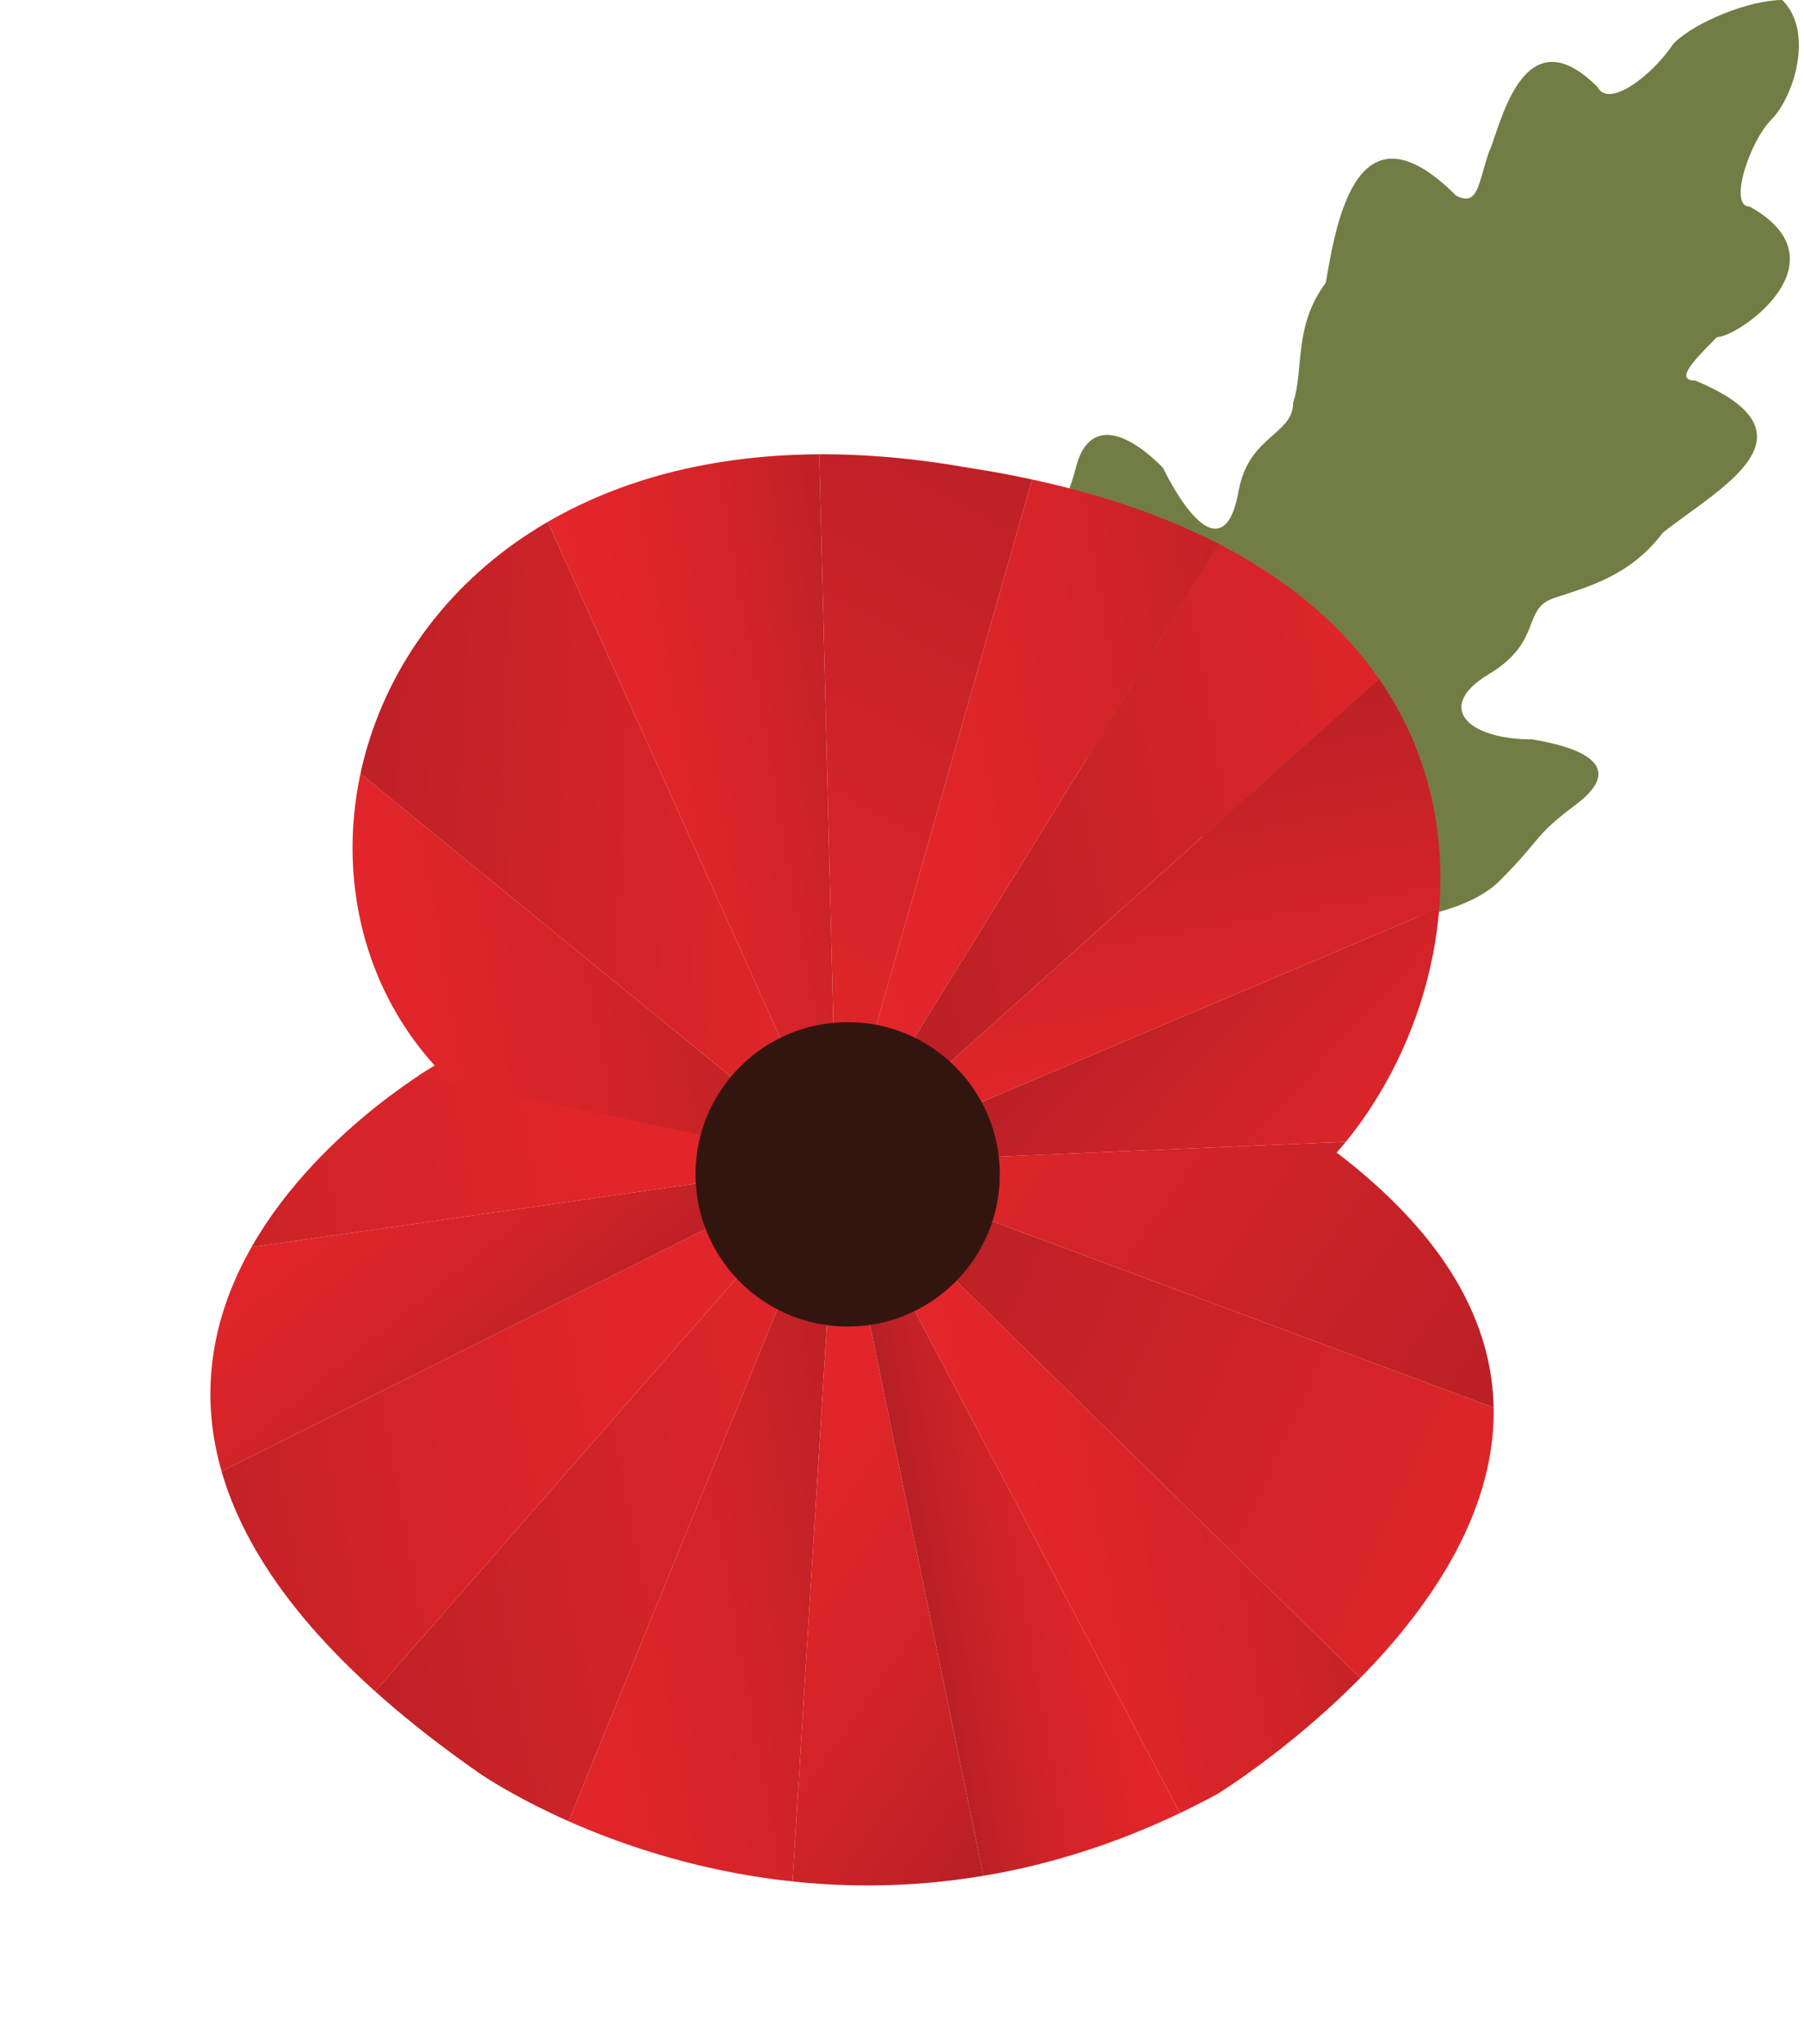
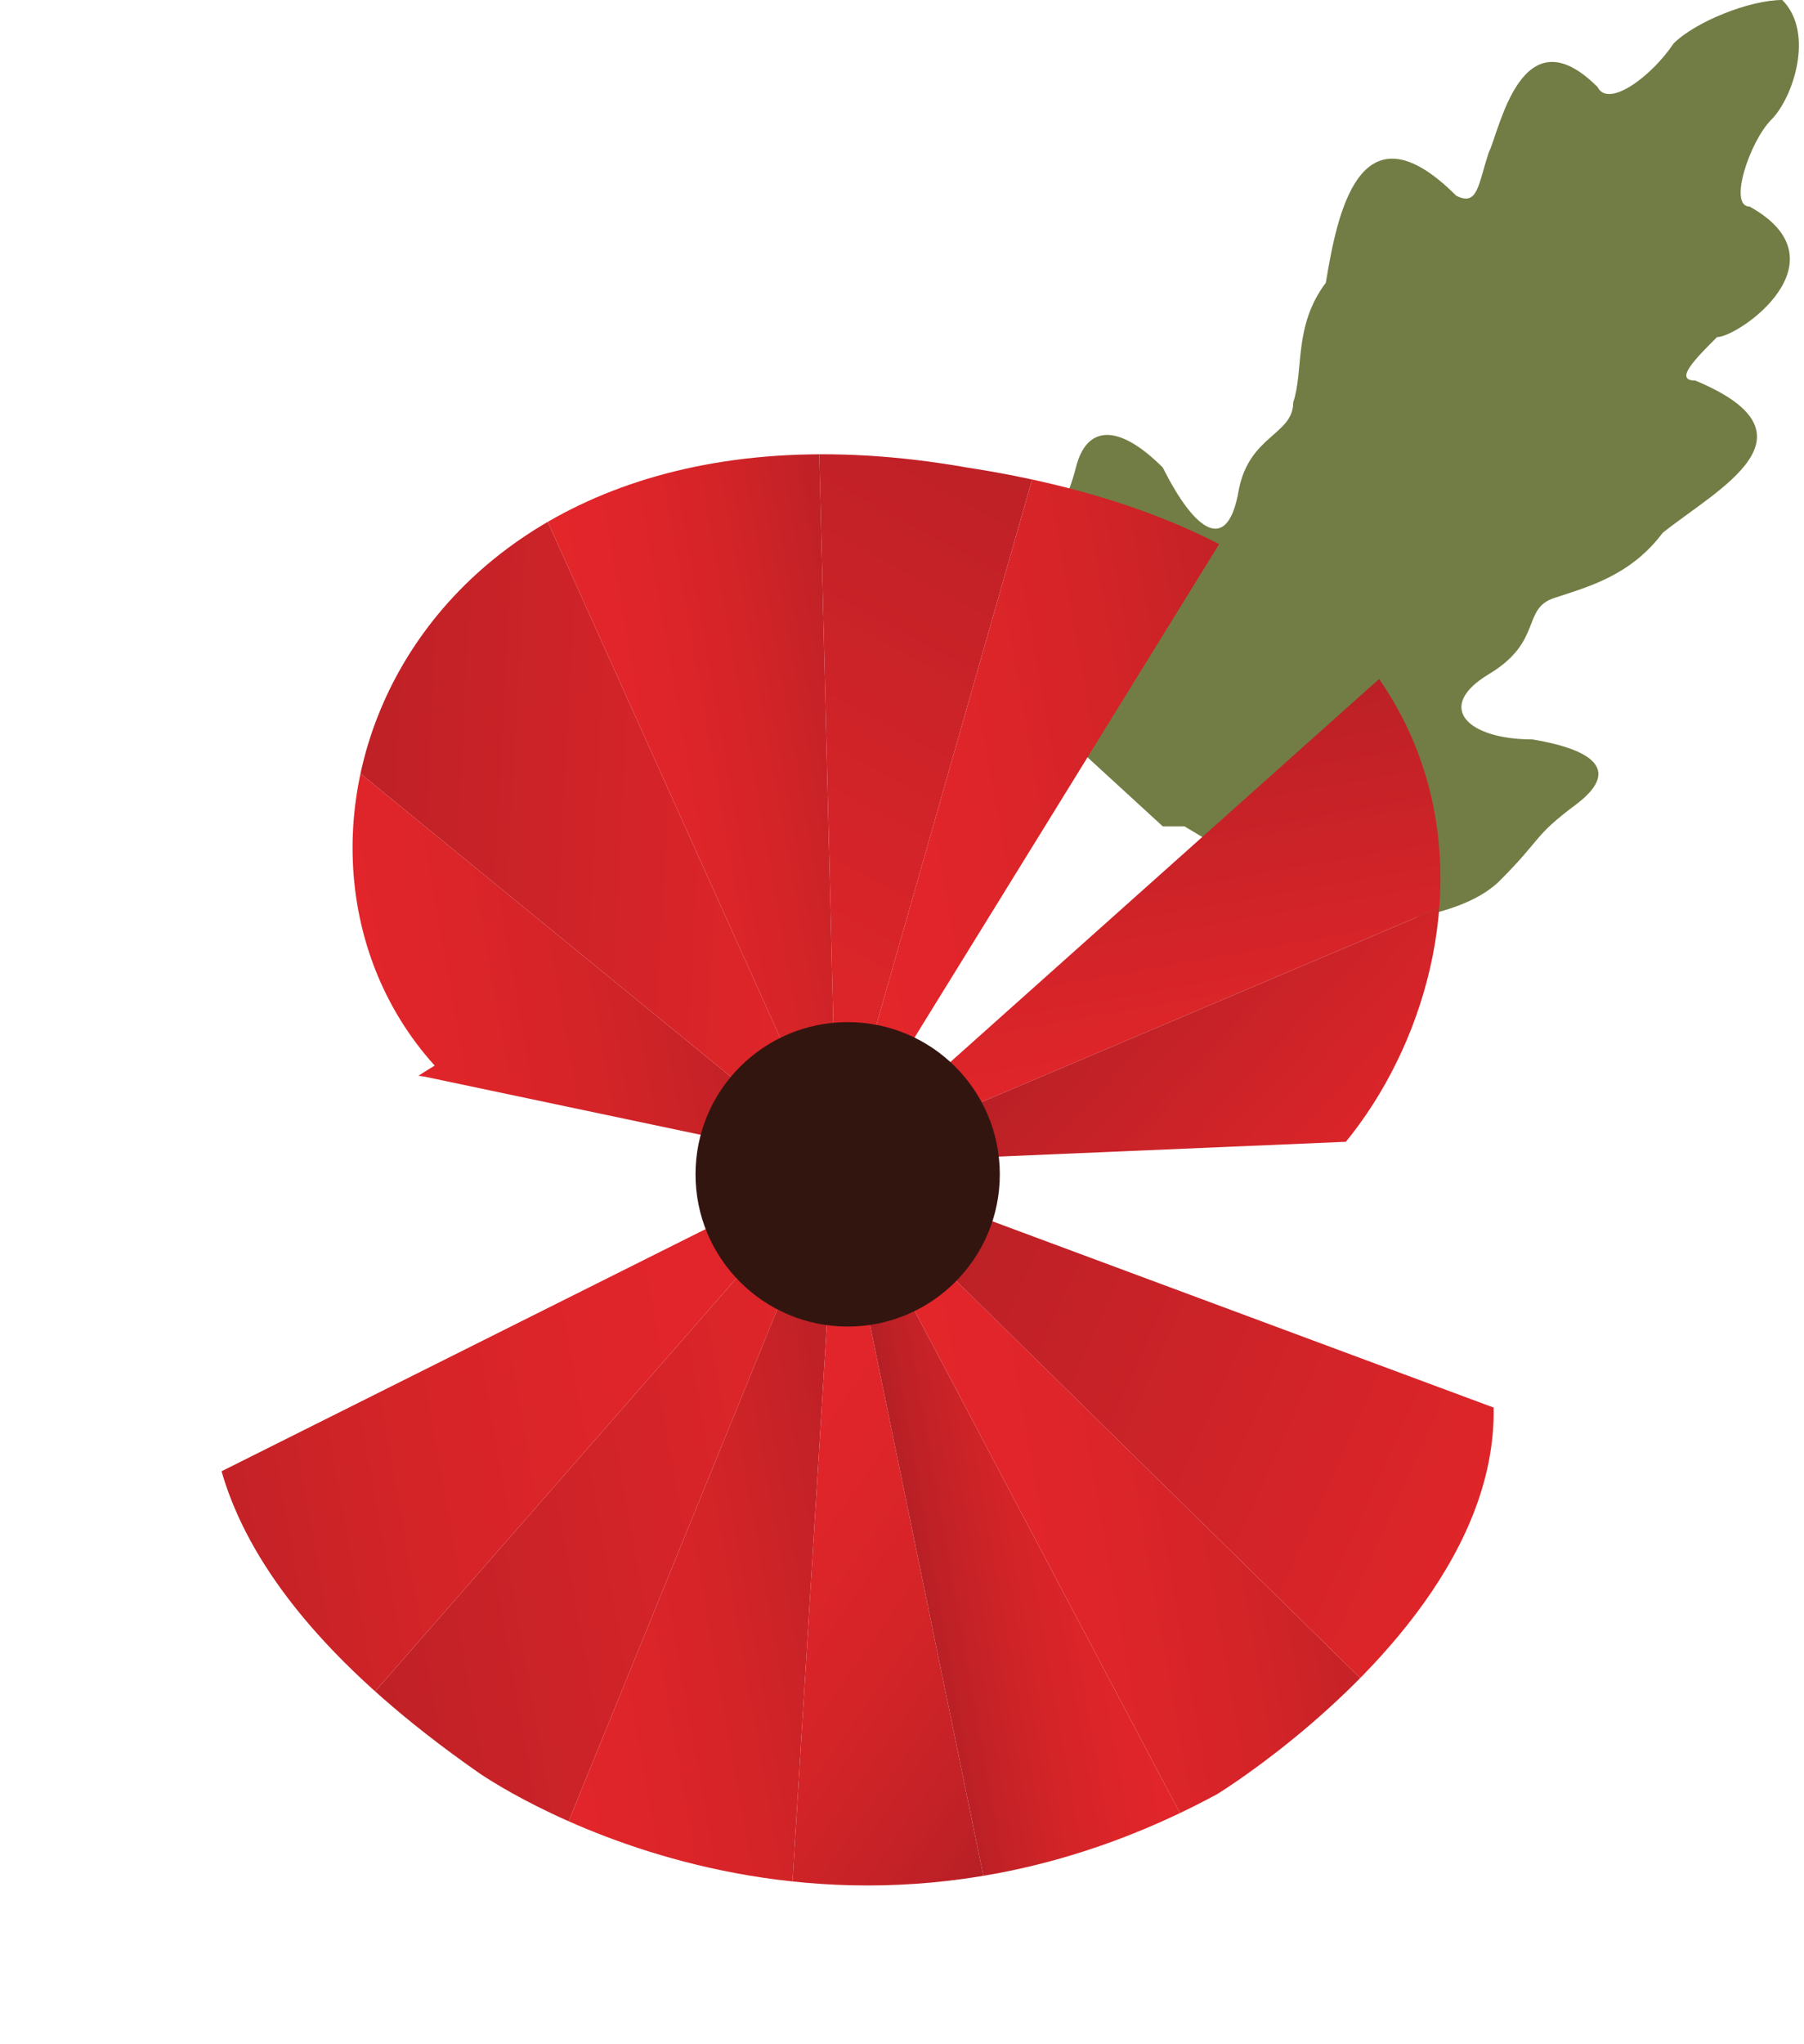
<svg xmlns="http://www.w3.org/2000/svg" xmlns:xlink="http://www.w3.org/1999/xlink" id="Layer_1" version="1.1" viewBox="0 0 16.6 18.8">
  <defs>
    <style>
      .st0 {
        fill: url(#linear-gradient2);
      }

      .st1 {
        clip-path: url(#clippath-6);
      }

      .st2 {
        clip-path: url(#clippath-7);
      }

      .st3 {
        clip-path: url(#clippath-17);
      }

      .st4 {
        clip-path: url(#clippath-15);
      }

      .st5 {
        clip-path: url(#clippath-4);
      }

      .st6 {
        fill: url(#linear-gradient10);
      }

      .st7 {
        clip-path: url(#clippath-9);
      }

      .st8 {
        clip-path: url(#clippath-10);
      }

      .st9 {
        fill: url(#linear-gradient1);
      }

      .st10 {
        fill: url(#linear-gradient9);
      }

      .st11 {
        clip-path: url(#clippath-11);
      }

      .st12 {
        fill: url(#linear-gradient8);
      }

      .st13 {
        fill: url(#linear-gradient11);
      }

      .st14 {
        fill: none;
      }

      .st15 {
        fill: url(#linear-gradient16);
      }

      .st16 {
        clip-path: url(#clippath-1);
      }

      .st17 {
        clip-path: url(#clippath-5);
      }

      .st18 {
        clip-path: url(#clippath-8);
      }

      .st19 {
        fill: url(#linear-gradient12);
      }

      .st20 {
        clip-path: url(#clippath-3);
      }

      .st21 {
        fill: url(#linear-gradient7);
      }

      .st22 {
        clip-path: url(#clippath-12);
      }

      .st23 {
        fill: url(#linear-gradient4);
      }

      .st24 {
        clip-path: url(#clippath-14);
      }

      .st25 {
        fill: #727d45;
      }

      .st26 {
        fill: url(#linear-gradient14);
      }

      .st27 {
        fill: url(#linear-gradient5);
      }

      .st28 {
        fill: url(#linear-gradient3);
      }

      .st29 {
        fill: url(#linear-gradient15);
      }

      .st30 {
        fill: url(#linear-gradient17);
      }

      .st31 {
        fill: #331510;
      }

      .st32 {
        fill: url(#linear-gradient6);
      }

      .st33 {
        clip-path: url(#clippath-16);
      }

      .st34 {
        clip-path: url(#clippath-2);
      }

      .st35 {
        clip-path: url(#clippath-13);
      }

      .st36 {
        fill: url(#linear-gradient13);
      }

      .st37 {
        fill: url(#linear-gradient);
      }

      .st38 {
        clip-path: url(#clippath);
      }
    </style>
    <clipPath id="clippath">
      <path class="st14" d="M4,9.8s-4.9,2.8.4,6.5c0,0,3.1,2.2,6.8.2,0,0,4.9-3,1.1-5.9,1.5-1.7,1.8-5.5-3.4-6.3-5.1-.9-6.8,3.4-4.9,5.5Z" />
    </clipPath>
    <linearGradient id="linear-gradient" x1="3488.7" y1="375" x2="3495.3" y2="375" gradientTransform="translate(3509.1 -222.5) rotate(170)" gradientUnits="userSpaceOnUse">
      <stop offset="0" stop-color="#e4262a" />
      <stop offset=".5" stop-color="#cc2328" />
      <stop offset="1" stop-color="#b41f25" />
    </linearGradient>
    <clipPath id="clippath-1">
      <path class="st14" d="M4,9.8s-4.9,2.8.4,6.5c0,0,3.1,2.2,6.8.2,0,0,4.9-3,1.1-5.9,1.5-1.7,1.8-5.5-3.4-6.3-5.1-.9-6.8,3.4-4.9,5.5Z" />
    </clipPath>
    <linearGradient id="linear-gradient1" x1="3488.7" y1="374.6" x2="3493.1" y2="374.6" gradientTransform="translate(3509.1 -222.5) rotate(170)" gradientUnits="userSpaceOnUse">
      <stop offset="0" stop-color="#b41f25" />
      <stop offset=".1" stop-color="#bf2126" />
      <stop offset=".4" stop-color="#d42428" />
      <stop offset=".7" stop-color="#e0252a" />
      <stop offset="1" stop-color="#e4262a" />
    </linearGradient>
    <clipPath id="clippath-2">
      <path class="st14" d="M4,9.8s-4.9,2.8.4,6.5c0,0,3.1,2.2,6.8.2,0,0,4.9-3,1.1-5.9,1.5-1.7,1.8-5.5-3.4-6.3-5.1-.9-6.8,3.4-4.9,5.5Z" />
    </clipPath>
    <linearGradient id="linear-gradient2" x1="3487.6" y1="372.5" x2="3491.1" y2="376" xlink:href="#linear-gradient1" />
    <clipPath id="clippath-3">
      <path class="st14" d="M4,9.8s-4.9,2.8.4,6.5c0,0,3.1,2.2,6.8.2,0,0,4.9-3,1.1-5.9,1.5-1.7,1.8-5.5-3.4-6.3-5.1-.9-6.8,3.4-4.9,5.5Z" />
    </clipPath>
    <linearGradient id="linear-gradient3" x1="3486.2" y1="374.4" x2="3488.7" y2="374.4" gradientTransform="translate(3509.1 -222.5) rotate(170)" gradientUnits="userSpaceOnUse">
      <stop offset="0" stop-color="#e4262a" />
      <stop offset=".3" stop-color="#e0252a" />
      <stop offset=".6" stop-color="#d42428" />
      <stop offset=".9" stop-color="#bf2126" />
      <stop offset="1" stop-color="#b41f25" />
    </linearGradient>
    <clipPath id="clippath-4">
      <path class="st14" d="M4,9.8s-4.9,2.8.4,6.5c0,0,3.1,2.2,6.8.2,0,0,4.9-3,1.1-5.9,1.5-1.7,1.8-5.5-3.4-6.3-5.1-.9-6.8,3.4-4.9,5.5Z" />
    </clipPath>
    <linearGradient id="linear-gradient4" x1="3483.9" y1="374.7" x2="3488.7" y2="374.7" xlink:href="#linear-gradient1" />
    <clipPath id="clippath-5">
      <path class="st14" d="M4,9.8s-4.9,2.8.4,6.5c0,0,3.1,2.2,6.8.2,0,0,4.9-3,1.1-5.9,1.5-1.7,1.8-5.5-3.4-6.3-5.1-.9-6.8,3.4-4.9,5.5Z" />
    </clipPath>
    <linearGradient id="linear-gradient5" x1="3483" y1="373.2" x2="3489.3" y2="377.5" xlink:href="#linear-gradient" />
    <clipPath id="clippath-6">
      <path class="st14" d="M4,9.8s-4.9,2.8.4,6.5c0,0,3.1,2.2,6.8.2,0,0,4.9-3,1.1-5.9,1.5-1.7,1.8-5.5-3.4-6.3-5.1-.9-6.8,3.4-4.9,5.5Z" />
    </clipPath>
    <linearGradient id="linear-gradient6" x1="3481.9" y1="375" x2="3487" y2="380.1" gradientTransform="translate(3509.1 -222.5) rotate(170)" gradientUnits="userSpaceOnUse">
      <stop offset="0" stop-color="#b41f25" />
      <stop offset=".5" stop-color="#cc2328" />
      <stop offset="1" stop-color="#e4262a" />
    </linearGradient>
    <clipPath id="clippath-7">
      <path class="st14" d="M4,9.8s-4.9,2.8.4,6.5c0,0,3.1,2.2,6.8.2,0,0,4.9-3,1.1-5.9,1.5-1.7,1.8-5.5-3.4-6.3-5.1-.9-6.8,3.4-4.9,5.5Z" />
    </clipPath>
    <linearGradient id="linear-gradient7" x1="3488.7" y1="375.8" x2="3496" y2="375.8" xlink:href="#linear-gradient3" />
    <clipPath id="clippath-8">
-       <path class="st14" d="M4,9.8s-4.9,2.8.4,6.5c0,0,3.1,2.2,6.8.2,0,0,4.9-3,1.1-5.9,1.5-1.7,1.8-5.5-3.4-6.3-5.1-.9-6.8,3.4-4.9,5.5Z" />
-     </clipPath>
+       </clipPath>
    <linearGradient id="linear-gradient8" x1="3491.9" y1="376.6" x2="3493.7" y2="379.9" xlink:href="#linear-gradient1" />
    <clipPath id="clippath-9">
      <path class="st14" d="M4,9.8s-4.9,2.8.4,6.5c0,0,3.1,2.2,6.8.2,0,0,4.9-3,1.1-5.9,1.5-1.7,1.8-5.5-3.4-6.3-5.1-.9-6.8,3.4-4.9,5.5Z" />
    </clipPath>
    <linearGradient id="linear-gradient9" x1="3488.7" y1="379.3" x2="3496.2" y2="379.3" xlink:href="#linear-gradient3" />
    <clipPath id="clippath-10">
      <path class="st14" d="M4,9.8s-4.9,2.8.4,6.5c0,0,3.1,2.2,6.8.2,0,0,4.9-3,1.1-5.9,1.5-1.7,1.8-5.5-3.4-6.3-5.1-.9-6.8,3.4-4.9,5.5Z" />
    </clipPath>
    <linearGradient id="linear-gradient10" y1="381.2" x2="3493.9" y2="381.2" xlink:href="#linear-gradient1" />
    <clipPath id="clippath-11">
      <path class="st14" d="M4,9.8s-4.9,2.8.4,6.5c0,0,3.1,2.2,6.8.2,0,0,4.9-3,1.1-5.9,1.5-1.7,1.8-5.5-3.4-6.3-5.1-.9-6.8,3.4-4.9,5.5Z" />
    </clipPath>
    <linearGradient id="linear-gradient11" x1="3487.9" y1="381.9" x2="3493.5" y2="383.2" xlink:href="#linear-gradient" />
    <clipPath id="clippath-12">
      <path class="st14" d="M4,9.8s-4.9,2.8.4,6.5c0,0,3.1,2.2,6.8.2,0,0,4.9-3,1.1-5.9,1.5-1.7,1.8-5.5-3.4-6.3-5.1-.9-6.8,3.4-4.9,5.5Z" />
    </clipPath>
    <linearGradient id="linear-gradient12" x1="3487.5" y1="382.5" x2="3490.6" y2="382.5" xlink:href="#linear-gradient1" />
    <clipPath id="clippath-13">
      <path class="st14" d="M4,9.8s-4.9,2.8.4,6.5c0,0,3.1,2.2,6.8.2,0,0,4.9-3,1.1-5.9,1.5-1.7,1.8-5.5-3.4-6.3-5.1-.9-6.8,3.4-4.9,5.5Z" />
    </clipPath>
    <linearGradient id="linear-gradient13" x1="3485.4" y1="385.9" x2="3490.3" y2="379.7" xlink:href="#linear-gradient6" />
    <clipPath id="clippath-14">
      <path class="st14" d="M4,9.8s-4.9,2.8.4,6.5c0,0,3.1,2.2,6.8.2,0,0,4.9-3,1.1-5.9,1.5-1.7,1.8-5.5-3.4-6.3-5.1-.9-6.8,3.4-4.9,5.5Z" />
    </clipPath>
    <linearGradient id="linear-gradient14" x1="3483.4" y1="382.1" x2="3488.7" y2="382.1" xlink:href="#linear-gradient1" />
    <clipPath id="clippath-15">
-       <path class="st14" d="M4,9.8s-4.9,2.8.4,6.5c0,0,3.1,2.2,6.8.2,0,0,4.9-3,1.1-5.9,1.5-1.7,1.8-5.5-3.4-6.3-5.1-.9-6.8,3.4-4.9,5.5Z" />
-     </clipPath>
+       </clipPath>
    <linearGradient id="linear-gradient15" x1="3482.2" y1="381.5" x2="3488.7" y2="381.5" xlink:href="#linear-gradient" />
    <clipPath id="clippath-16">
      <path class="st14" d="M4,9.8s-4.9,2.8.4,6.5c0,0,3.1,2.2,6.8.2,0,0,4.9-3,1.1-5.9,1.5-1.7,1.8-5.5-3.4-6.3-5.1-.9-6.8,3.4-4.9,5.5Z" />
    </clipPath>
    <linearGradient id="linear-gradient16" x1="3485.2" y1="378.4" x2="3485.2" y2="382.5" xlink:href="#linear-gradient" />
    <clipPath id="clippath-17">
      <path class="st14" d="M4,9.8s-4.9,2.8.4,6.5c0,0,3.1,2.2,6.8.2,0,0,4.9-3,1.1-5.9,1.5-1.7,1.8-5.5-3.4-6.3-5.1-.9-6.8,3.4-4.9,5.5Z" />
    </clipPath>
    <linearGradient id="linear-gradient17" x1="3483.5" y1="377.1" x2="3486" y2="380.4" xlink:href="#linear-gradient" />
  </defs>
  <path class="st25" d="M9.9,4.3q-.1.4-.4.8c-.4.5,0,1.4,0,1.4l1.2,1.1h.2c0,0,1.5.9,1.5.9,0,0,1,0,1.4-.4s.3-.4.7-.7.2-.5-.4-.6c-.6,0-.9-.3-.4-.6s.3-.6.6-.7.7-.2,1-.6c.5-.4,1.5-.9.3-1.4-.2,0,0-.2.2-.4.2,0,1.2-.7.3-1.2-.2,0,0-.6.2-.8s.4-.8.1-1.1h0c-.3,0-.8.2-1,.4-.2.3-.6.6-.7.4-.7-.7-.9.4-1,.6-.1.3-.1.5-.3.4-.9-.9-1.1.2-1.2.8-.3.4-.2.8-.3,1.1,0,.3-.4.3-.5.8-.1.6-.4.4-.7-.2-.4-.4-.7-.4-.8,0Z" />
  <g>
    <g class="st38">
      <polygon class="st37" points="7.7 10.7 2.1 17.1 4.6 18.3 7.7 10.7" />
    </g>
    <g class="st16">
      <polygon class="st9" points="7.7 10.7 7.2 18.8 4.6 18.3 7.7 10.7" />
    </g>
    <g class="st34">
      <polygon class="st0" points="7.7 10.7 9.1 17.5 7.2 18.8 7.7 10.7" />
    </g>
    <g class="st20">
      <polygon class="st28" points="7.7 10.7 11.4 17.7 9.1 18.7 9.1 17.5 7.7 10.7" />
    </g>
    <g class="st5">
      <polygon class="st23" points="7.7 10.7 13.5 16.4 11.4 17.7 7.7 10.7" />
    </g>
    <g class="st17">
      <polygon class="st27" points="7.7 10.7 14.7 13.3 13.5 16.4 7.7 10.7" />
    </g>
    <g class="st1">
-       <polygon class="st32" points="7.7 10.7 12.4 10.5 14.9 10.1 14.7 13.3 7.7 10.7" />
-     </g>
+       </g>
    <g class="st2">
      <polygon class="st21" points="7.7 10.7 .9 14.1 2.1 17.1 7.7 10.7" />
    </g>
    <g class="st18">
      <polygon class="st12" points="7.7 10.7 .7 11.7 .9 14.1 7.7 10.7" />
    </g>
    <g class="st7">
-       <polygon class="st10" points="7.7 10.7 4 9.8 0 10.4 .7 11.7 7.7 10.7" />
-     </g>
+       </g>
    <g class="st8">
      <polygon class="st6" points="7.7 10.7 2.2 6.2 2.3 9.7 3.9 9.9 7.7 10.7" />
    </g>
    <g class="st11">
      <polygon class="st13" points="7.7 10.7 4.5 3.6 2.2 6.2 7.7 10.7" />
    </g>
    <g class="st22">
      <polygon class="st19" points="7.7 10.7 7.5 2.6 4.5 3.6 7.7 10.7" />
    </g>
    <g class="st35">
      <polygon class="st36" points="7.7 10.7 7.5 2.6 9.9 3 7.7 10.7" />
    </g>
    <g class="st24">
      <polygon class="st26" points="7.7 10.7 9.9 3 11.9 3.9 7.7 10.7" />
    </g>
    <g class="st4">
      <polygon class="st29" points="11.9 3.9 13.3 5.7 7.7 10.7 11.9 3.9" />
    </g>
    <g class="st33">
      <polygon class="st15" points="7.7 10.7 13.3 5.7 14.3 7.9 7.7 10.7" />
    </g>
    <g class="st3">
      <polygon class="st30" points="7.7 10.7 14.3 7.9 13.8 10.3 12.4 10.5 7.7 10.7" />
    </g>
  </g>
  <circle class="st31" cx="7.8" cy="10.8" r="1.4" />
</svg>